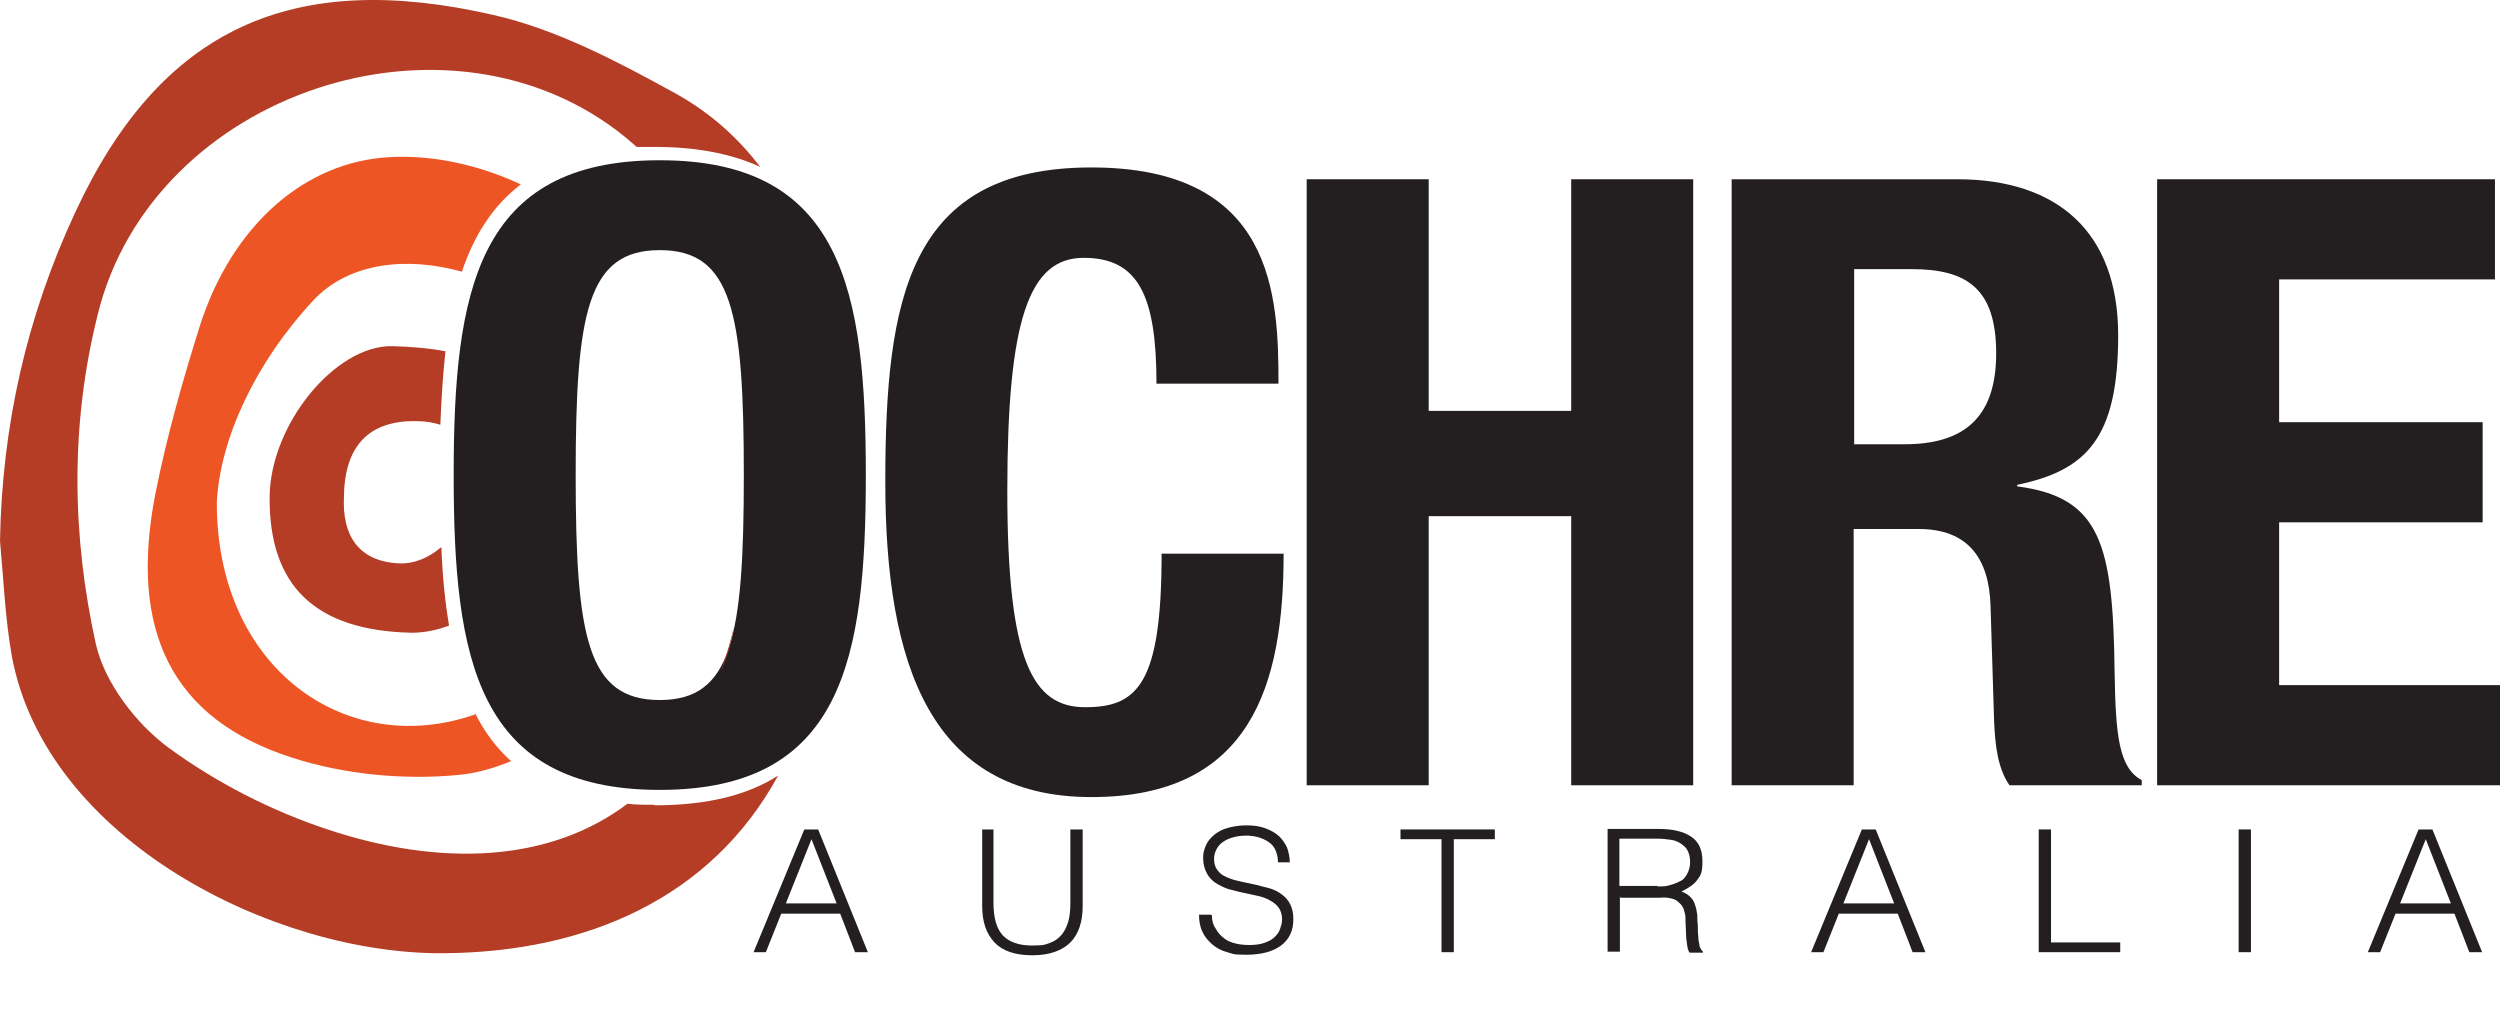
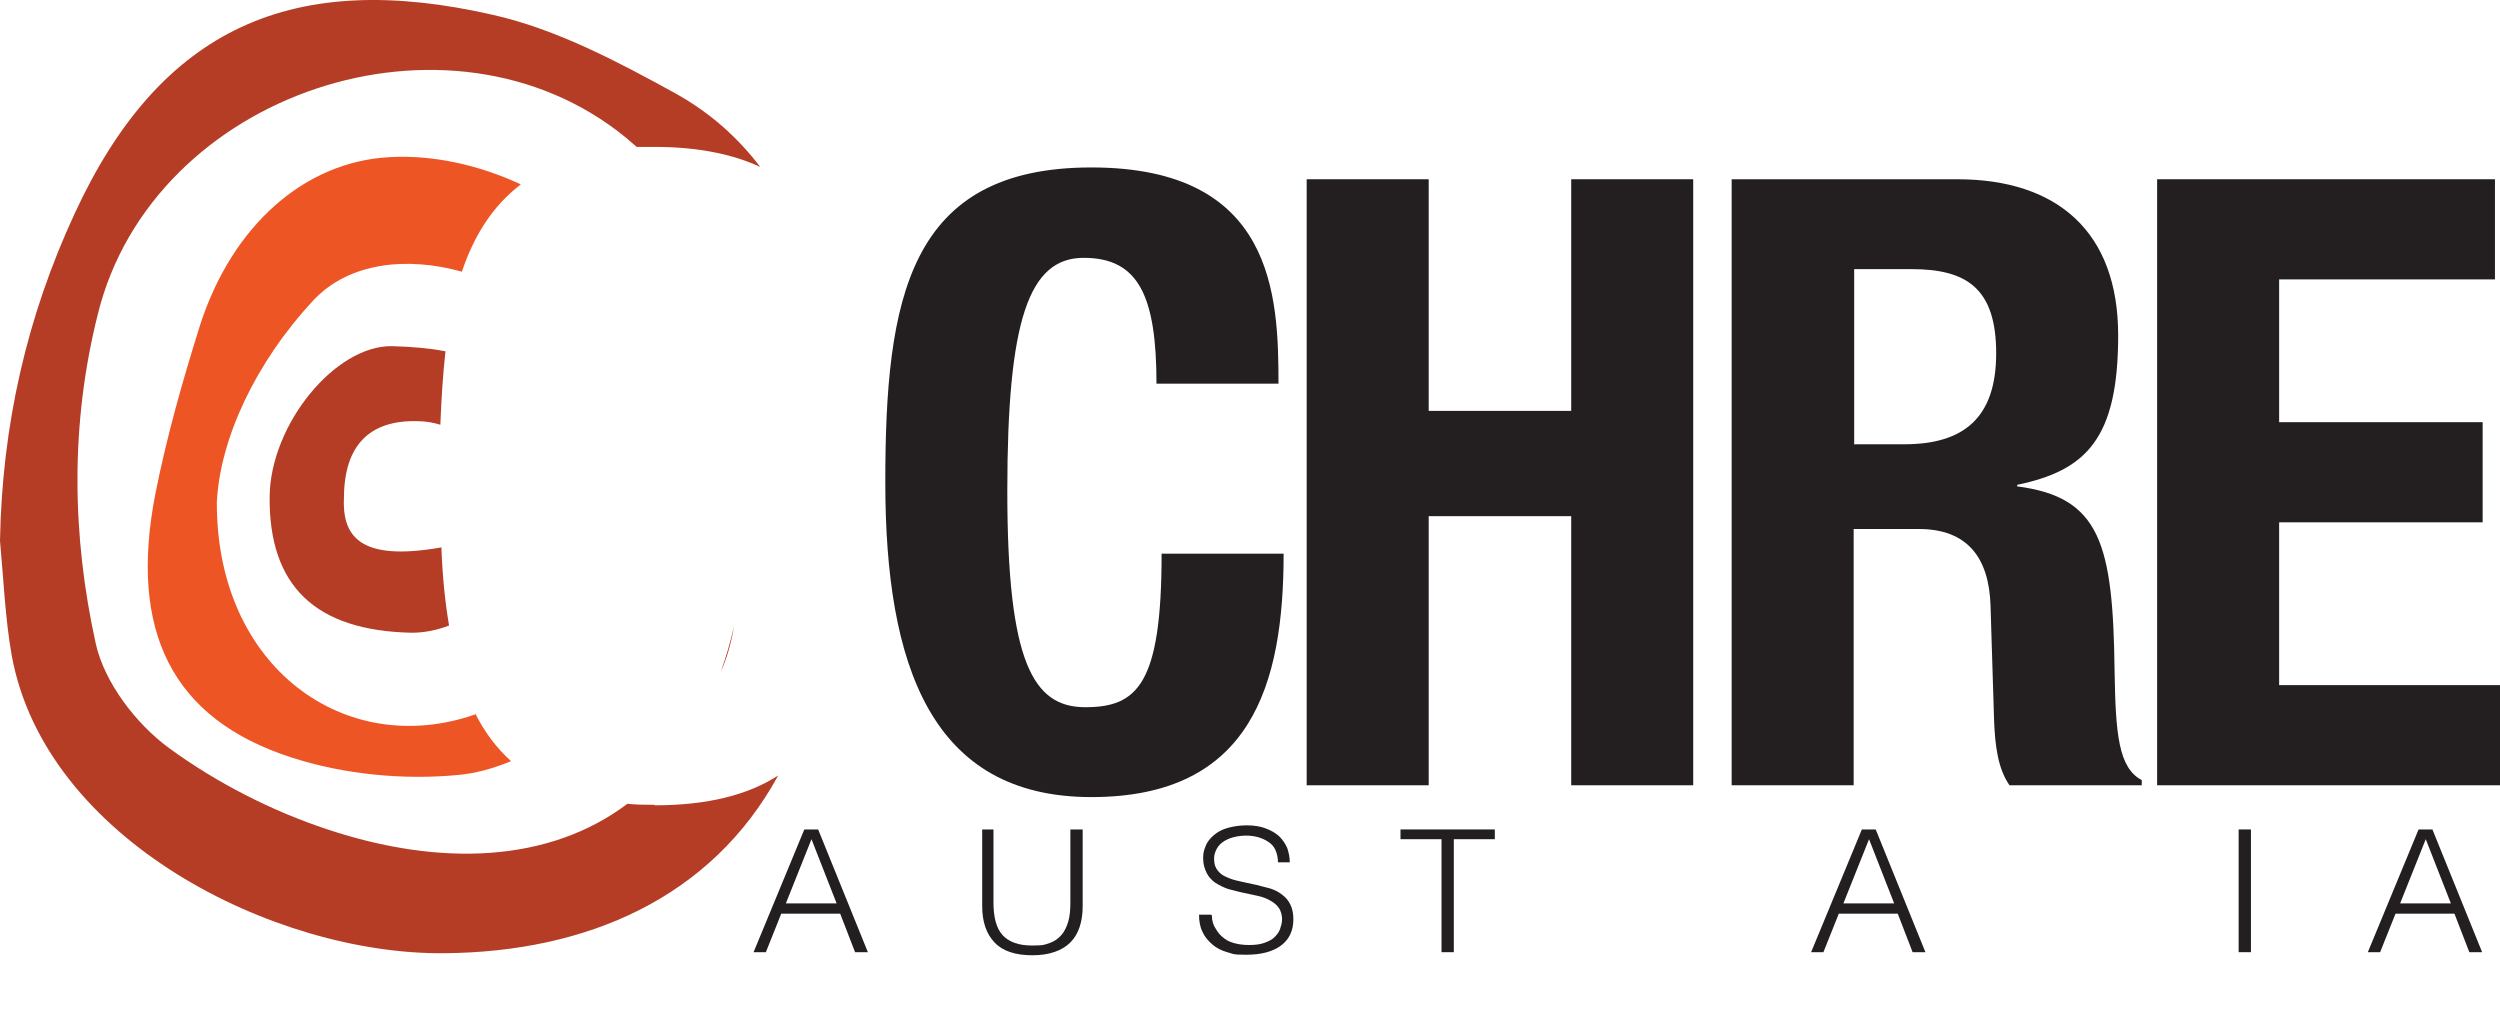
<svg xmlns="http://www.w3.org/2000/svg" width="230" height="93" viewBox="0 0 230 93" fill="none">
  <g clip-path="url(#clip0_6905_5)">
    <path d="M69.328 87.601L73.997 76.309H75.27L79.845 87.601H78.666L77.298 84.058H71.874L70.46 87.601H69.281H69.328ZM72.299 83.112H76.968L74.657 77.206L72.299 83.112Z" fill="#231F20" />
    <path d="M90.267 76.309H91.399V83.018C91.399 84.436 91.682 85.428 92.248 86.042C92.814 86.656 93.71 86.987 94.936 86.987C96.163 86.987 96.115 86.892 96.587 86.751C97.012 86.609 97.389 86.325 97.672 85.995C97.955 85.664 98.144 85.239 98.285 84.766C98.426 84.294 98.474 83.68 98.474 83.018V76.309H99.606V83.349C99.606 84.814 99.228 85.947 98.474 86.703C97.719 87.459 96.54 87.885 94.984 87.885C93.427 87.885 92.248 87.507 91.494 86.703C90.739 85.9 90.362 84.814 90.362 83.349V76.309H90.267Z" fill="#231F20" />
    <path d="M111.49 84.199C111.49 84.719 111.632 85.144 111.867 85.475C112.056 85.806 112.292 86.089 112.622 86.325C112.905 86.562 113.282 86.703 113.66 86.798C114.037 86.892 114.461 86.94 114.933 86.94C115.405 86.94 115.923 86.892 116.301 86.751C116.678 86.609 117.008 86.467 117.244 86.231C117.48 85.995 117.668 85.758 117.763 85.475C117.857 85.191 117.951 84.908 117.951 84.577C117.951 84.246 117.857 83.774 117.621 83.49C117.433 83.207 117.15 83.018 116.819 82.829C116.489 82.64 116.112 82.498 115.64 82.404C115.216 82.309 114.744 82.215 114.32 82.12C113.848 82.026 113.424 81.884 112.999 81.79C112.575 81.648 112.198 81.459 111.82 81.222C111.49 80.986 111.207 80.703 111.019 80.325C110.83 79.947 110.688 79.522 110.688 78.955C110.688 78.388 110.783 78.199 110.924 77.821C111.066 77.443 111.349 77.112 111.679 76.828C112.009 76.545 112.433 76.309 112.952 76.167C113.471 76.025 114.037 75.931 114.697 75.931C115.357 75.931 115.971 76.025 116.442 76.214C116.961 76.403 117.338 76.639 117.668 76.923C117.999 77.254 118.234 77.584 118.423 78.01C118.564 78.435 118.659 78.86 118.659 79.333H117.574C117.574 78.907 117.48 78.529 117.338 78.199C117.197 77.868 116.961 77.632 116.678 77.443C116.395 77.254 116.065 77.112 115.735 77.017C115.357 76.923 115.027 76.876 114.65 76.876C114.084 76.876 113.612 76.97 113.188 77.112C112.811 77.254 112.481 77.443 112.245 77.679C112.009 77.915 111.867 78.199 111.773 78.482C111.679 78.766 111.679 79.049 111.726 79.38C111.773 79.758 111.962 80.041 112.198 80.278C112.433 80.514 112.716 80.656 113.094 80.797C113.424 80.939 113.848 81.034 114.273 81.128C114.697 81.222 115.122 81.317 115.593 81.412C116.018 81.506 116.442 81.648 116.867 81.742C117.291 81.884 117.668 82.073 117.951 82.309C118.281 82.546 118.517 82.829 118.706 83.207C118.895 83.585 118.989 84.01 118.989 84.577C118.989 85.617 118.612 86.42 117.857 86.987C117.102 87.554 116.018 87.837 114.65 87.837C113.282 87.837 113.471 87.743 112.905 87.601C112.386 87.459 111.915 87.223 111.537 86.892C111.16 86.562 110.83 86.184 110.641 85.758C110.405 85.286 110.311 84.766 110.311 84.152H111.396L111.49 84.199Z" fill="#231F20" />
    <path d="M128.846 76.309H137.523V77.206H133.751V87.601H132.619V77.206H128.846V76.309Z" fill="#231F20" />
-     <path d="M149.031 82.451V87.554H147.899V76.261H152.568C153.889 76.261 154.879 76.498 155.586 76.97C156.294 77.443 156.624 78.199 156.624 79.238C156.624 80.278 156.482 80.514 156.152 80.939C155.869 81.364 155.351 81.695 154.69 82.026C155.02 82.12 155.303 82.309 155.539 82.546C155.775 82.782 155.869 83.018 155.964 83.302C156.058 83.585 156.105 83.868 156.152 84.199C156.152 84.53 156.152 84.814 156.199 85.097C156.199 85.522 156.199 85.9 156.247 86.184C156.247 86.467 156.294 86.703 156.341 86.892C156.341 87.081 156.435 87.223 156.482 87.318C156.53 87.412 156.624 87.507 156.671 87.554V87.648H155.445C155.303 87.459 155.256 87.223 155.209 86.892C155.162 86.562 155.115 86.231 155.115 85.853C155.115 85.475 155.068 85.144 155.068 84.766C155.068 84.436 155.068 84.152 154.973 83.916C154.926 83.632 154.785 83.349 154.643 83.207C154.502 83.065 154.313 82.876 154.124 82.782C153.936 82.687 153.7 82.64 153.417 82.593C153.134 82.546 152.898 82.593 152.615 82.593H149.078L149.031 82.451ZM152.521 81.553C152.945 81.553 153.323 81.553 153.7 81.412C154.077 81.317 154.36 81.175 154.643 81.034C154.926 80.892 155.115 80.608 155.256 80.325C155.398 80.041 155.492 79.711 155.492 79.285C155.492 78.86 155.398 78.529 155.256 78.246C155.115 77.962 154.879 77.773 154.596 77.584C154.313 77.395 154.03 77.301 153.653 77.254C153.275 77.206 152.945 77.159 152.568 77.159H148.984V81.506H152.474L152.521 81.553Z" fill="#231F20" />
    <path d="M166.622 87.601L171.291 76.309H172.565L177.139 87.601H175.96L174.593 84.058H169.169L167.754 87.601H166.575H166.622ZM169.593 83.112H174.262L171.952 77.206L169.593 83.112Z" fill="#231F20" />
-     <path d="M187.562 87.601V76.309H188.694V86.703H195.061V87.601H187.562Z" fill="#231F20" />
    <path d="M205.955 87.601V76.309H207.087V87.601H205.955Z" fill="#231F20" />
    <path d="M217.84 87.601L222.509 76.309H223.782L228.357 87.601H227.178L225.81 84.058H220.387L218.972 87.601H217.793H217.84ZM220.811 83.112H225.48L223.169 77.206L220.811 83.112Z" fill="#231F20" />
-     <path d="M60.697 14.743C77.534 14.743 79.656 26.792 79.656 43.707C79.656 60.622 77.534 72.671 60.697 72.671C43.86 72.671 41.738 60.622 41.738 43.707C41.738 26.792 43.86 14.743 60.697 14.743ZM60.697 64.402C67.3 64.402 68.432 58.685 68.432 43.707C68.432 28.729 67.347 23.012 60.697 23.012C54.047 23.012 52.962 28.776 52.962 43.707C52.962 58.638 54.047 64.402 60.697 64.402Z" fill="#231F20" />
    <path d="M106.397 35.344C106.397 27.217 104.746 23.721 99.7 23.721C94.653 23.721 92.673 29.438 92.673 45.172C92.673 60.906 95.031 65.063 99.841 65.063C104.652 65.063 106.868 62.937 106.868 50.936H118.093C118.093 62.984 115.122 73.332 100.407 73.332C85.693 73.332 81.448 61.283 81.448 44.368C81.448 27.453 83.57 15.405 100.407 15.405C117.244 15.405 117.621 27.217 117.621 35.297H106.397V35.344Z" fill="#231F20" />
    <path d="M120.215 16.491H131.44V37.801H144.551V16.491H155.775V72.245H144.551V47.487H131.44V72.245H120.215V16.491Z" fill="#231F20" />
    <path d="M159.312 16.491H180.063C189.26 16.491 194.872 21.311 194.872 30.855C194.872 40.399 191.901 43.282 185.581 44.605V44.746C193.221 45.739 194.4 49.991 194.542 61.756C194.636 67.615 194.919 70.639 197.042 71.773V72.245H184.874C183.789 70.686 183.553 68.56 183.459 66.386L183.129 55.708C182.987 51.314 181.007 48.668 176.526 48.668H170.537V72.245H159.312V16.491ZM170.537 40.872H175.206C180.582 40.872 183.648 38.51 183.648 32.509C183.648 26.508 180.912 24.76 175.866 24.76H170.584V40.825L170.537 40.872Z" fill="#231F20" />
    <path d="M229.536 16.491V25.705H209.681V38.84H228.404V48.054H209.681V63.032H230.338V72.245H198.456V16.491H229.536Z" fill="#231F20" />
-     <path d="M40.559 50.369C39.427 51.314 38.107 51.881 36.786 51.834C33.013 51.692 31.457 49.282 31.645 45.691C31.693 40.967 34.004 38.651 38.343 38.746C39.191 38.746 39.899 38.888 40.512 39.077C40.606 36.714 40.748 34.446 40.983 32.32C39.522 32.036 37.871 31.895 36.079 31.847C30.844 31.753 24.901 39.029 24.807 45.644C24.713 53.913 29.005 58.023 37.871 58.212C39.05 58.212 40.182 57.976 41.314 57.551C40.936 55.33 40.701 52.92 40.606 50.322L40.559 50.369Z" fill="#B53D26" />
+     <path d="M40.559 50.369C33.013 51.692 31.457 49.282 31.645 45.691C31.693 40.967 34.004 38.651 38.343 38.746C39.191 38.746 39.899 38.888 40.512 39.077C40.606 36.714 40.748 34.446 40.983 32.32C39.522 32.036 37.871 31.895 36.079 31.847C30.844 31.753 24.901 39.029 24.807 45.644C24.713 53.913 29.005 58.023 37.871 58.212C39.05 58.212 40.182 57.976 41.314 57.551C40.936 55.33 40.701 52.92 40.606 50.322L40.559 50.369Z" fill="#B53D26" />
    <path d="M43.719 65.725C31.834 69.883 19.902 61.472 19.949 46.211C20.232 40.447 23.439 33.407 28.863 27.595C32.117 24.146 37.446 23.579 42.493 24.996C43.624 21.642 45.322 18.948 47.916 16.964C44.049 15.168 39.804 14.223 35.796 14.46C28.061 14.885 21.364 20.697 18.393 29.957C16.79 35.06 15.328 40.21 14.29 45.455C11.838 58.023 15.799 66.15 26.835 69.694C31.645 71.253 37.116 71.773 42.115 71.3C43.766 71.159 45.417 70.686 47.02 70.025C45.652 68.796 44.568 67.331 43.719 65.63V65.725Z" fill="#EE5525" />
    <path d="M60.225 74.041C59.377 74.041 58.528 74.041 57.726 73.946C50.51 79.38 40.512 79.758 30.136 76.309C24.996 74.608 19.902 72.009 15.516 68.796C12.498 66.575 9.621 62.795 8.819 59.252C6.603 49.235 6.461 38.982 9.008 28.871C14.054 8.506 41.361 -0.613 57.584 12.664C57.915 12.948 58.245 13.231 58.575 13.515C59.094 13.515 59.66 13.515 60.225 13.515C64.187 13.515 67.394 14.176 69.941 15.357C67.96 12.759 65.46 10.444 62.159 8.601C56.83 5.672 51.218 2.695 45.37 1.372C27.024 -2.833 14.809 2.459 6.886 19.61C2.452 29.154 0.189 39.171 0 49.755C0.33 53.298 0.472 56.889 1.085 60.339C4.197 77.254 25.232 87.837 40.842 87.696C54 87.601 65.46 82.593 71.591 71.347C68.809 73.143 65.083 74.088 60.225 74.088V74.041Z" fill="#B53D26" />
    <path d="M66.309 61.803C66.828 60.669 67.253 59.299 67.535 57.598C67.205 59.063 66.781 60.48 66.309 61.803Z" fill="#B53D26" />
  </g>
  <defs>
    <clipPath id="clip0_6905_5">
      <rect width="230" height="93" fill="white" />
    </clipPath>
  </defs>
</svg>